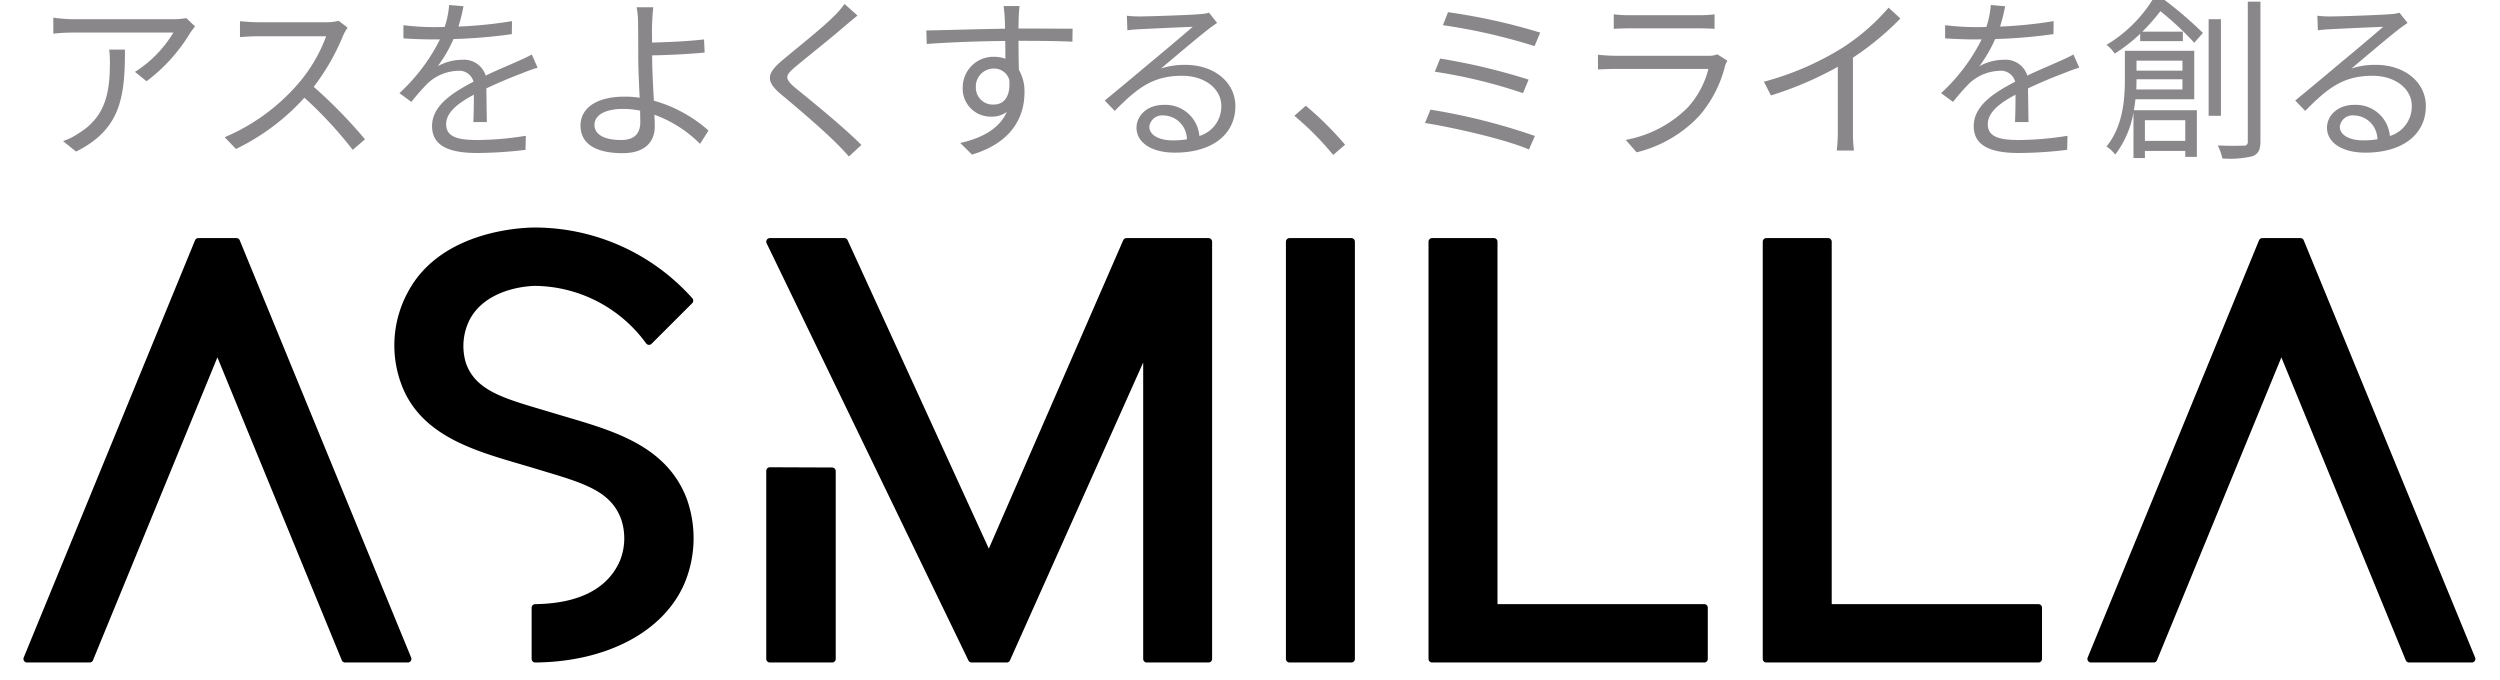
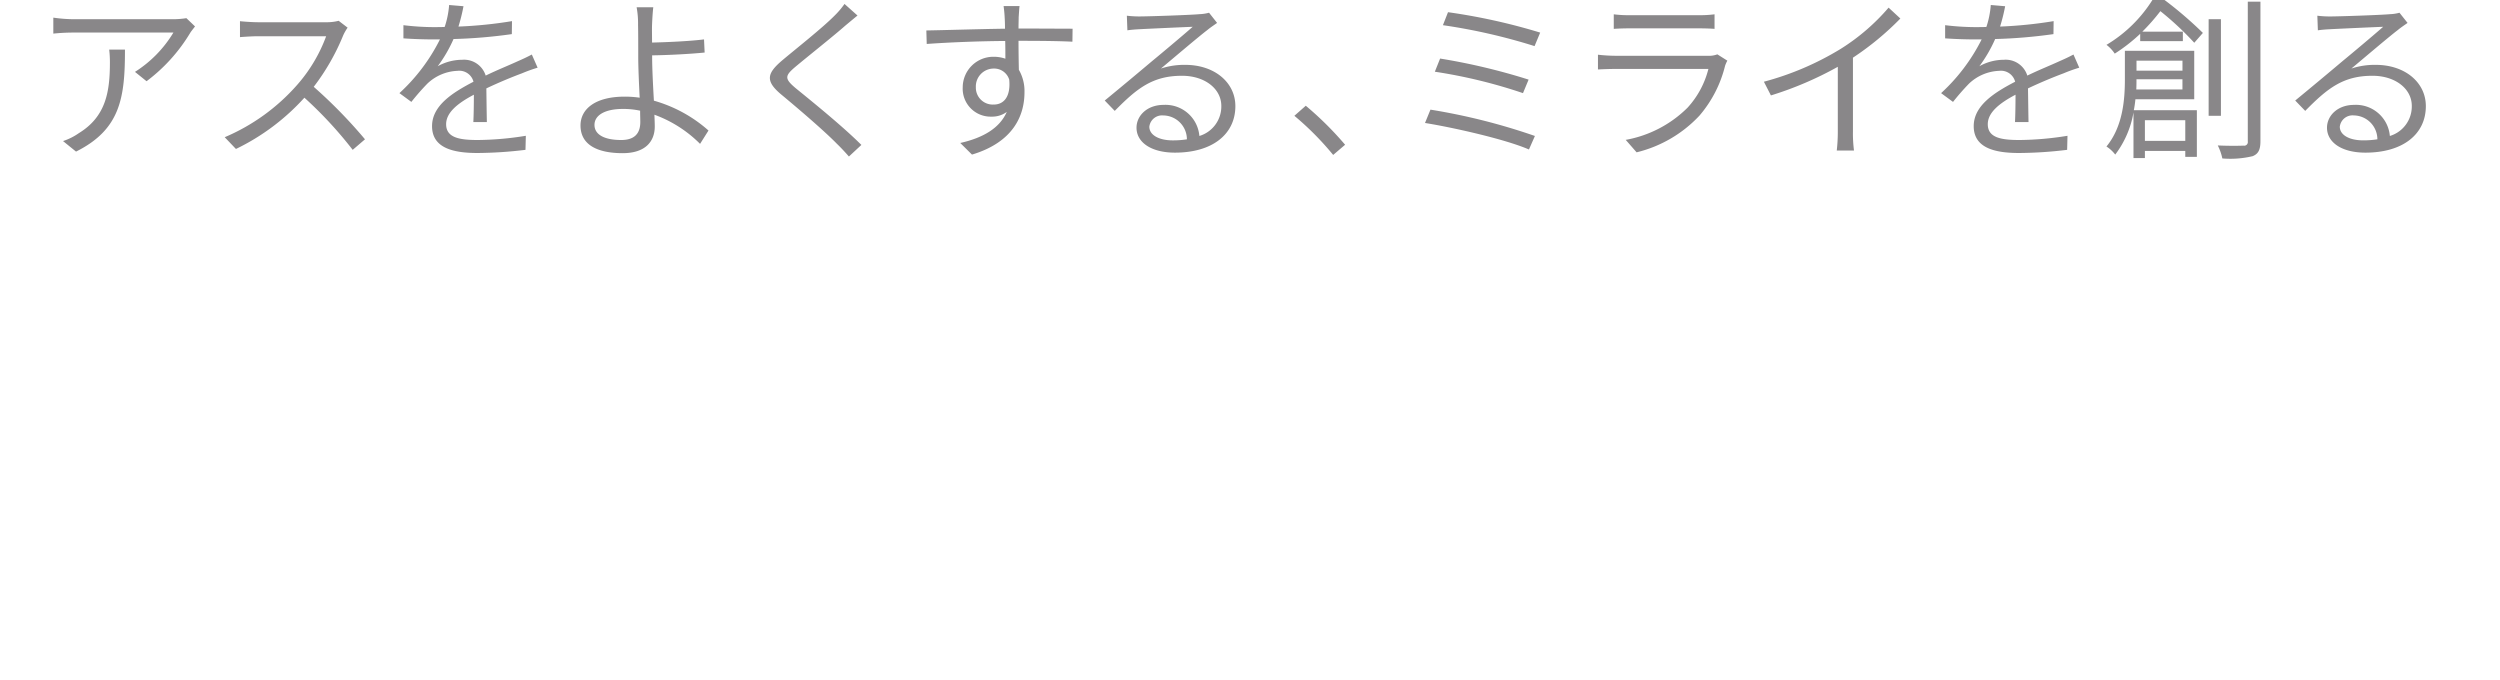
<svg xmlns="http://www.w3.org/2000/svg" id="logo01.svg" width="348" height="94.719" viewBox="0 0 348 94.719">
  <defs>
    <style>
      .cls-1 {
        fill: #000001;
        stroke: #000;
        stroke-linejoin: round;
        stroke-width: 1px;
      }

      .cls-1, .cls-2 {
        fill-rule: evenodd;
      }

      .cls-2 {
        fill: #898789;
      }
    </style>
  </defs>
-   <path id="ASMILLA" class="cls-1" d="M38.91,37.923h-5.3L9.763,96H18.48l17.6-42.847,0.163-.454,0.01,0.031,0.01-.016,0.01,0.016,0.01-.031,0.163,0.454L54.041,96h8.727Zm62.235,36.008C98.2,66.111,89.916,64.408,82.56,62.161,76.365,60.3,71.952,59.3,70.4,55.037a8.652,8.652,0,0,1,.543-6.505c2.632-4.956,9.447-4.956,9.526-4.956a19.862,19.862,0,0,1,15.873,8.208L102,46.132a28.932,28.932,0,0,0-21.525-9.68c-1.317,0-12.777.233-17.269,8.751a15.024,15.024,0,0,0-.928,12.235c2.709,7.588,11,9.37,18.2,11.538,6.349,1.936,10.84,2.943,12.466,7.435a8.874,8.874,0,0,1-.155,6.04c-1.624,3.866-5.566,6.342-12.286,6.426V96c9.744-.085,17.554-4.187,20.339-10.763A15.771,15.771,0,0,0,101.145,73.931ZM113.163,96h8.67V69.857l-8.67-.035V96Zm49.645-58.077L143.655,81.876,123.532,37.923H113.163L141.255,96h4.877l19.5-43.6V96h8.593V37.923H162.808ZM194.1,96V37.923H185.5V96H194.1Zm49.125-7.125H213.95V37.923h-8.6V96h37.874V88.875Zm46.524,0H260.474V37.923h-8.6V96h37.874V88.875Zm36.469-50.952h-5.3L297.068,96h8.717l17.6-42.847,0.163-.454,0.01,0.031,0.009-.016,0.01,0.016,0.01-.031,0.163,0.454L341.346,96h8.727Z" transform="translate(-6 -4.281)" />
  <path id="アスをよくする_ミライを創る" data-name="アスをよくする、ミライを創る" class="cls-2" d="M33.146,7.958l-1.2-1.149a12.069,12.069,0,0,1-1.711.147H16.209a20.739,20.739,0,0,1-2.786-.22V8.96a27.308,27.308,0,0,1,2.786-.147H30.14a16.6,16.6,0,0,1-5.352,5.474l1.613,1.3a23.562,23.562,0,0,0,6.085-6.745C32.657,8.569,32.975,8.2,33.146,7.958Zm-9.751,3.226H21.2a14.7,14.7,0,0,1,.1,1.76c0,4.081-.538,7.552-4.326,9.873a8.418,8.418,0,0,1-2.2,1.1l1.809,1.466C22.808,22.28,23.395,17.807,23.395,11.184ZM54.386,8.129L53.14,7.176a6.692,6.692,0,0,1-1.833.2H41.873c-0.733,0-2.126-.1-2.468-0.147V9.449c0.269-.024,1.613-0.122,2.468-0.122H51.4a21.5,21.5,0,0,1-4.057,6.794A27.946,27.946,0,0,1,37.279,23.38l1.564,1.637a30.982,30.982,0,0,0,9.531-7.136,56.417,56.417,0,0,1,6.721,7.258l1.711-1.466a67.805,67.805,0,0,0-7.136-7.307A30.932,30.932,0,0,0,53.775,9.2,7.018,7.018,0,0,1,54.386,8.129ZM70.518,5.148l-2-.171A12.518,12.518,0,0,1,67.9,8.032c-0.538.024-1.1,0.024-1.613,0.024a35.767,35.767,0,0,1-4.13-.269V9.62c1.344,0.1,2.957.147,4.008,0.147h1.075A25.781,25.781,0,0,1,61.6,17.245l1.662,1.222a32.309,32.309,0,0,1,2.224-2.542,6.434,6.434,0,0,1,4.2-1.784,2.04,2.04,0,0,1,2.224,1.515c-2.859,1.491-5.768,3.3-5.768,6.183,0,2.982,2.81,3.739,6.305,3.739a57.408,57.408,0,0,0,6.7-.44l0.049-1.955a43.517,43.517,0,0,1-6.672.587c-2.517,0-4.423-.293-4.423-2.2,0-1.613,1.588-2.908,3.861-4.106,0,1.3-.024,2.884-0.073,3.813h1.882C73.744,20.08,73.72,18,73.7,16.585c1.857-.88,3.593-1.589,4.961-2.1a21.264,21.264,0,0,1,2.175-.782l-0.806-1.833c-0.684.367-1.271,0.635-2,.953-1.271.587-2.762,1.173-4.423,1.979a3.155,3.155,0,0,0-3.275-2.2,7,7,0,0,0-3.4.9,19.406,19.406,0,0,0,2.2-3.788,70.691,70.691,0,0,0,8.114-.684l0.024-1.808a60.1,60.1,0,0,1-7.454.758A24.938,24.938,0,0,0,70.518,5.148ZM88.752,21.669c0-1.344,1.442-2.224,3.959-2.224a11.225,11.225,0,0,1,2.395.244c0,0.636.024,1.173,0.024,1.564,0,1.686-.88,2.517-2.664,2.517C90.121,23.771,88.752,23.013,88.752,21.669ZM96.939,5.295H94.618a12.3,12.3,0,0,1,.2,2.419c0.025,1.051.025,3.055,0.025,4.472,0,1.466.1,3.715,0.2,5.694a14.579,14.579,0,0,0-2.077-.147c-4.228,0-6.159,1.808-6.159,4.008,0,2.786,2.493,3.861,5.865,3.861,3.25,0,4.472-1.711,4.472-3.715,0-.44-0.025-1-0.049-1.637a17.35,17.35,0,0,1,6.354,4.057l1.173-1.857a19.378,19.378,0,0,0-7.6-4.155c-0.122-2.126-.244-4.5-0.244-6.11v-0.2c2-.024,5.133-0.171,7.308-0.391L104,9.767c-2.2.269-5.3,0.391-7.234,0.44,0-.953-0.025-1.833,0-2.493C96.793,6.981,96.866,5.808,96.939,5.295Zm28.426,1.149L123.556,4.83a11.539,11.539,0,0,1-1.393,1.637c-1.662,1.686-5.376,4.619-7.209,6.159-2.2,1.857-2.493,2.908-.171,4.839,2.272,1.882,5.987,5.059,7.7,6.819,0.611,0.587,1.173,1.2,1.686,1.784l1.735-1.613c-2.59-2.591-6.916-6.085-9.14-7.894-1.564-1.32-1.54-1.711-.073-2.957,1.808-1.515,5.327-4.3,6.989-5.768C124.094,7.494,124.851,6.859,125.365,6.443Zm22.559-1.32H145.7c0.024,0.2.122,0.9,0.146,1.54,0.025,0.342.049,0.929,0.049,1.613-3.641.049-8.236,0.2-10.949,0.244L135,10.4c3.055-.22,7.21-0.391,10.924-0.415,0.025,0.855.025,1.735,0.025,2.468a4.9,4.9,0,0,0-1.638-.269,4.266,4.266,0,0,0-4.3,4.252,3.891,3.891,0,0,0,4.008,4.081,3.441,3.441,0,0,0,2.126-.66c-0.977,2.224-3.226,3.593-6.476,4.326L141.3,25.8c5.7-1.711,7.308-5.377,7.308-8.676a5.941,5.941,0,0,0-.782-3.128c-0.025-1.124-.049-2.639-0.049-4.032h0.342c3.568,0,5.792.049,7.161,0.122l0.024-1.809c-1.173,0-4.179-.024-7.161-0.024h-0.366c0-.66.024-1.222,0.024-1.589C147.827,6.345,147.876,5.392,147.924,5.123Zm-6.085,11.291a2.49,2.49,0,0,1,2.468-2.591,2.191,2.191,0,0,1,2.176,1.54c0.22,2.322-.709,3.47-2.151,3.47A2.354,2.354,0,0,1,141.839,16.414Zm24.148,5.5a1.787,1.787,0,0,1,1.956-1.564,3.331,3.331,0,0,1,3.274,3.324,12.533,12.533,0,0,1-1.979.147C167.332,23.819,165.987,23.086,165.987,21.913ZM162.859,6.468L162.933,8.5c0.513-.073,1.075-0.122,1.613-0.147,1.3-.073,6.183-0.293,7.478-0.342-1.246,1.1-4.3,3.666-5.67,4.79-1.417,1.2-4.546,3.813-6.574,5.474l1.393,1.442c3.1-3.153,5.279-4.888,9.36-4.888,3.177,0,5.475,1.809,5.475,4.2a4.293,4.293,0,0,1-3.055,4.179,4.732,4.732,0,0,0-4.986-4.326c-2.273,0-3.764,1.491-3.764,3.177,0,2.029,2.029,3.47,5.353,3.47,5.181,0,8.407-2.542,8.407-6.476,0-3.3-2.909-5.743-6.965-5.743a10.347,10.347,0,0,0-3.4.513c1.907-1.589,5.23-4.424,6.452-5.352,0.44-.367.929-0.684,1.369-1L174.3,6.052a5.775,5.775,0,0,1-1.32.2c-1.3.122-7.112,0.318-8.383,0.318A14.576,14.576,0,0,1,162.859,6.468Zm28.719,19.38,1.662-1.418A45.9,45.9,0,0,0,187.766,19L186.177,20.4A40.722,40.722,0,0,1,191.578,25.848ZM207.563,5.979l-0.709,1.808A80.869,80.869,0,0,1,219.611,10.7l0.782-1.882A83.615,83.615,0,0,0,207.563,5.979Zm-1.1,6.452-0.733,1.833A71.527,71.527,0,0,1,218,17.245l0.782-1.882A87.009,87.009,0,0,0,206.463,12.431Zm-1.344,7.112L204.361,21.4c3.96,0.635,11.218,2.273,14.468,3.69l0.831-1.882A86,86,0,0,0,205.119,19.543Zm25.517-13.27V8.3c0.66-.049,1.442-0.073,2.2-0.073h9.581c0.831,0,1.661.024,2.248,0.073V6.272a15.227,15.227,0,0,1-2.224.122h-9.6A15.272,15.272,0,0,1,230.636,6.272Zm15.812,6.452-1.393-.88a3.248,3.248,0,0,1-1.344.2h-12.88a23.138,23.138,0,0,1-2.395-.147v2.053c0.88-.049,1.809-0.073,2.395-0.073h12.978a12.494,12.494,0,0,1-2.909,5.4,16.284,16.284,0,0,1-8.6,4.472l1.515,1.735a17.7,17.7,0,0,0,8.749-5.108,16.814,16.814,0,0,0,3.568-6.941A4.308,4.308,0,0,1,246.448,12.724Zm5.086,2.933,0.977,1.906a48.25,48.25,0,0,0,9.312-3.983v9.042a22.728,22.728,0,0,1-.147,2.615h2.4a18.421,18.421,0,0,1-.146-2.615V12.309a39.991,39.991,0,0,0,6.6-5.45l-1.637-1.515a29.149,29.149,0,0,1-6.672,5.743A40.4,40.4,0,0,1,251.534,15.657ZM285.116,5.148l-2-.171a12.532,12.532,0,0,1-.611,3.055c-0.538.024-1.1,0.024-1.613,0.024a35.764,35.764,0,0,1-4.13-.269V9.62c1.344,0.1,2.957.147,4.008,0.147h1.075a25.789,25.789,0,0,1-5.645,7.478l1.661,1.222a32.454,32.454,0,0,1,2.224-2.542,6.435,6.435,0,0,1,4.2-1.784,2.04,2.04,0,0,1,2.224,1.515c-2.86,1.491-5.768,3.3-5.768,6.183,0,2.982,2.811,3.739,6.305,3.739a57.419,57.419,0,0,0,6.7-.44l0.049-1.955a43.525,43.525,0,0,1-6.672.587c-2.517,0-4.424-.293-4.424-2.2,0-1.613,1.589-2.908,3.862-4.106,0,1.3-.025,2.884-0.074,3.813h1.882c-0.024-1.2-.049-3.275-0.073-4.692,1.857-.88,3.592-1.589,4.961-2.1a21.316,21.316,0,0,1,2.175-.782l-0.806-1.833c-0.685.367-1.271,0.635-2,.953-1.271.587-2.762,1.173-4.424,1.979a3.155,3.155,0,0,0-3.275-2.2,7,7,0,0,0-3.4.9,19.4,19.4,0,0,0,2.2-3.788,70.7,70.7,0,0,0,8.114-.684l0.024-1.808a60.1,60.1,0,0,1-7.454.758A24.949,24.949,0,0,0,285.116,5.148ZM309.8,12.724v1.393h-6.4V12.724h6.4Zm-6.428,4.008c0.025-.489.025-0.953,0.025-1.393V15.315h6.4v1.417h-6.428Zm6.819,4.277v2.884h-5.621V21.009h5.621Zm1.246-2.908V11.355h-9.653v3.959c0,2.786-.269,6.574-2.566,9.36a4.86,4.86,0,0,1,1.222,1.124,13.417,13.417,0,0,0,2.541-5.865v6.354h1.589v-1h5.621v0.831h1.613v-6.5h-8.774c0.1-.513.171-1.026,0.22-1.515h8.187ZM305.623,4.268a19.123,19.123,0,0,1-6.4,6.256,4.967,4.967,0,0,1,1.148,1.222,23.44,23.44,0,0,0,3.544-2.762v1.026h5.939V8.692h-5.646a27.728,27.728,0,0,0,2.517-2.859,42.349,42.349,0,0,1,4.717,4.4l1.2-1.369a53.829,53.829,0,0,0-5.352-4.595h-1.662Zm9.531,2.688h-1.711V20.4h1.711V6.956Zm3.739-2.444V23.966a0.508,0.508,0,0,1-.611.586c-0.464.025-1.906,0.049-3.568-.024a7.275,7.275,0,0,1,.635,1.809,13.4,13.4,0,0,0,4.228-.318c0.758-.318,1.076-0.855,1.076-2.077V4.512h-1.76Zm12.809,17.4a1.786,1.786,0,0,1,1.955-1.564,3.333,3.333,0,0,1,3.275,3.324,12.546,12.546,0,0,1-1.98.147C333.046,23.819,331.7,23.086,331.7,21.913ZM328.574,6.468L328.647,8.5c0.513-.073,1.075-0.122,1.613-0.147,1.3-.073,6.183-0.293,7.478-0.342-1.246,1.1-4.3,3.666-5.67,4.79-1.417,1.2-4.545,3.813-6.574,5.474l1.393,1.442c3.1-3.153,5.279-4.888,9.36-4.888,3.178,0,5.475,1.809,5.475,4.2a4.293,4.293,0,0,1-3.055,4.179,4.732,4.732,0,0,0-4.986-4.326c-2.273,0-3.763,1.491-3.763,3.177,0,2.029,2.028,3.47,5.352,3.47,5.181,0,8.407-2.542,8.407-6.476,0-3.3-2.908-5.743-6.965-5.743a10.338,10.338,0,0,0-3.4.513c1.906-1.589,5.23-4.424,6.452-5.352,0.44-.367.928-0.684,1.368-1l-1.124-1.417a5.754,5.754,0,0,1-1.32.2c-1.295.122-7.111,0.318-8.382,0.318A14.565,14.565,0,0,1,328.574,6.468Z" transform="translate(-6 -4.281)" />
</svg>